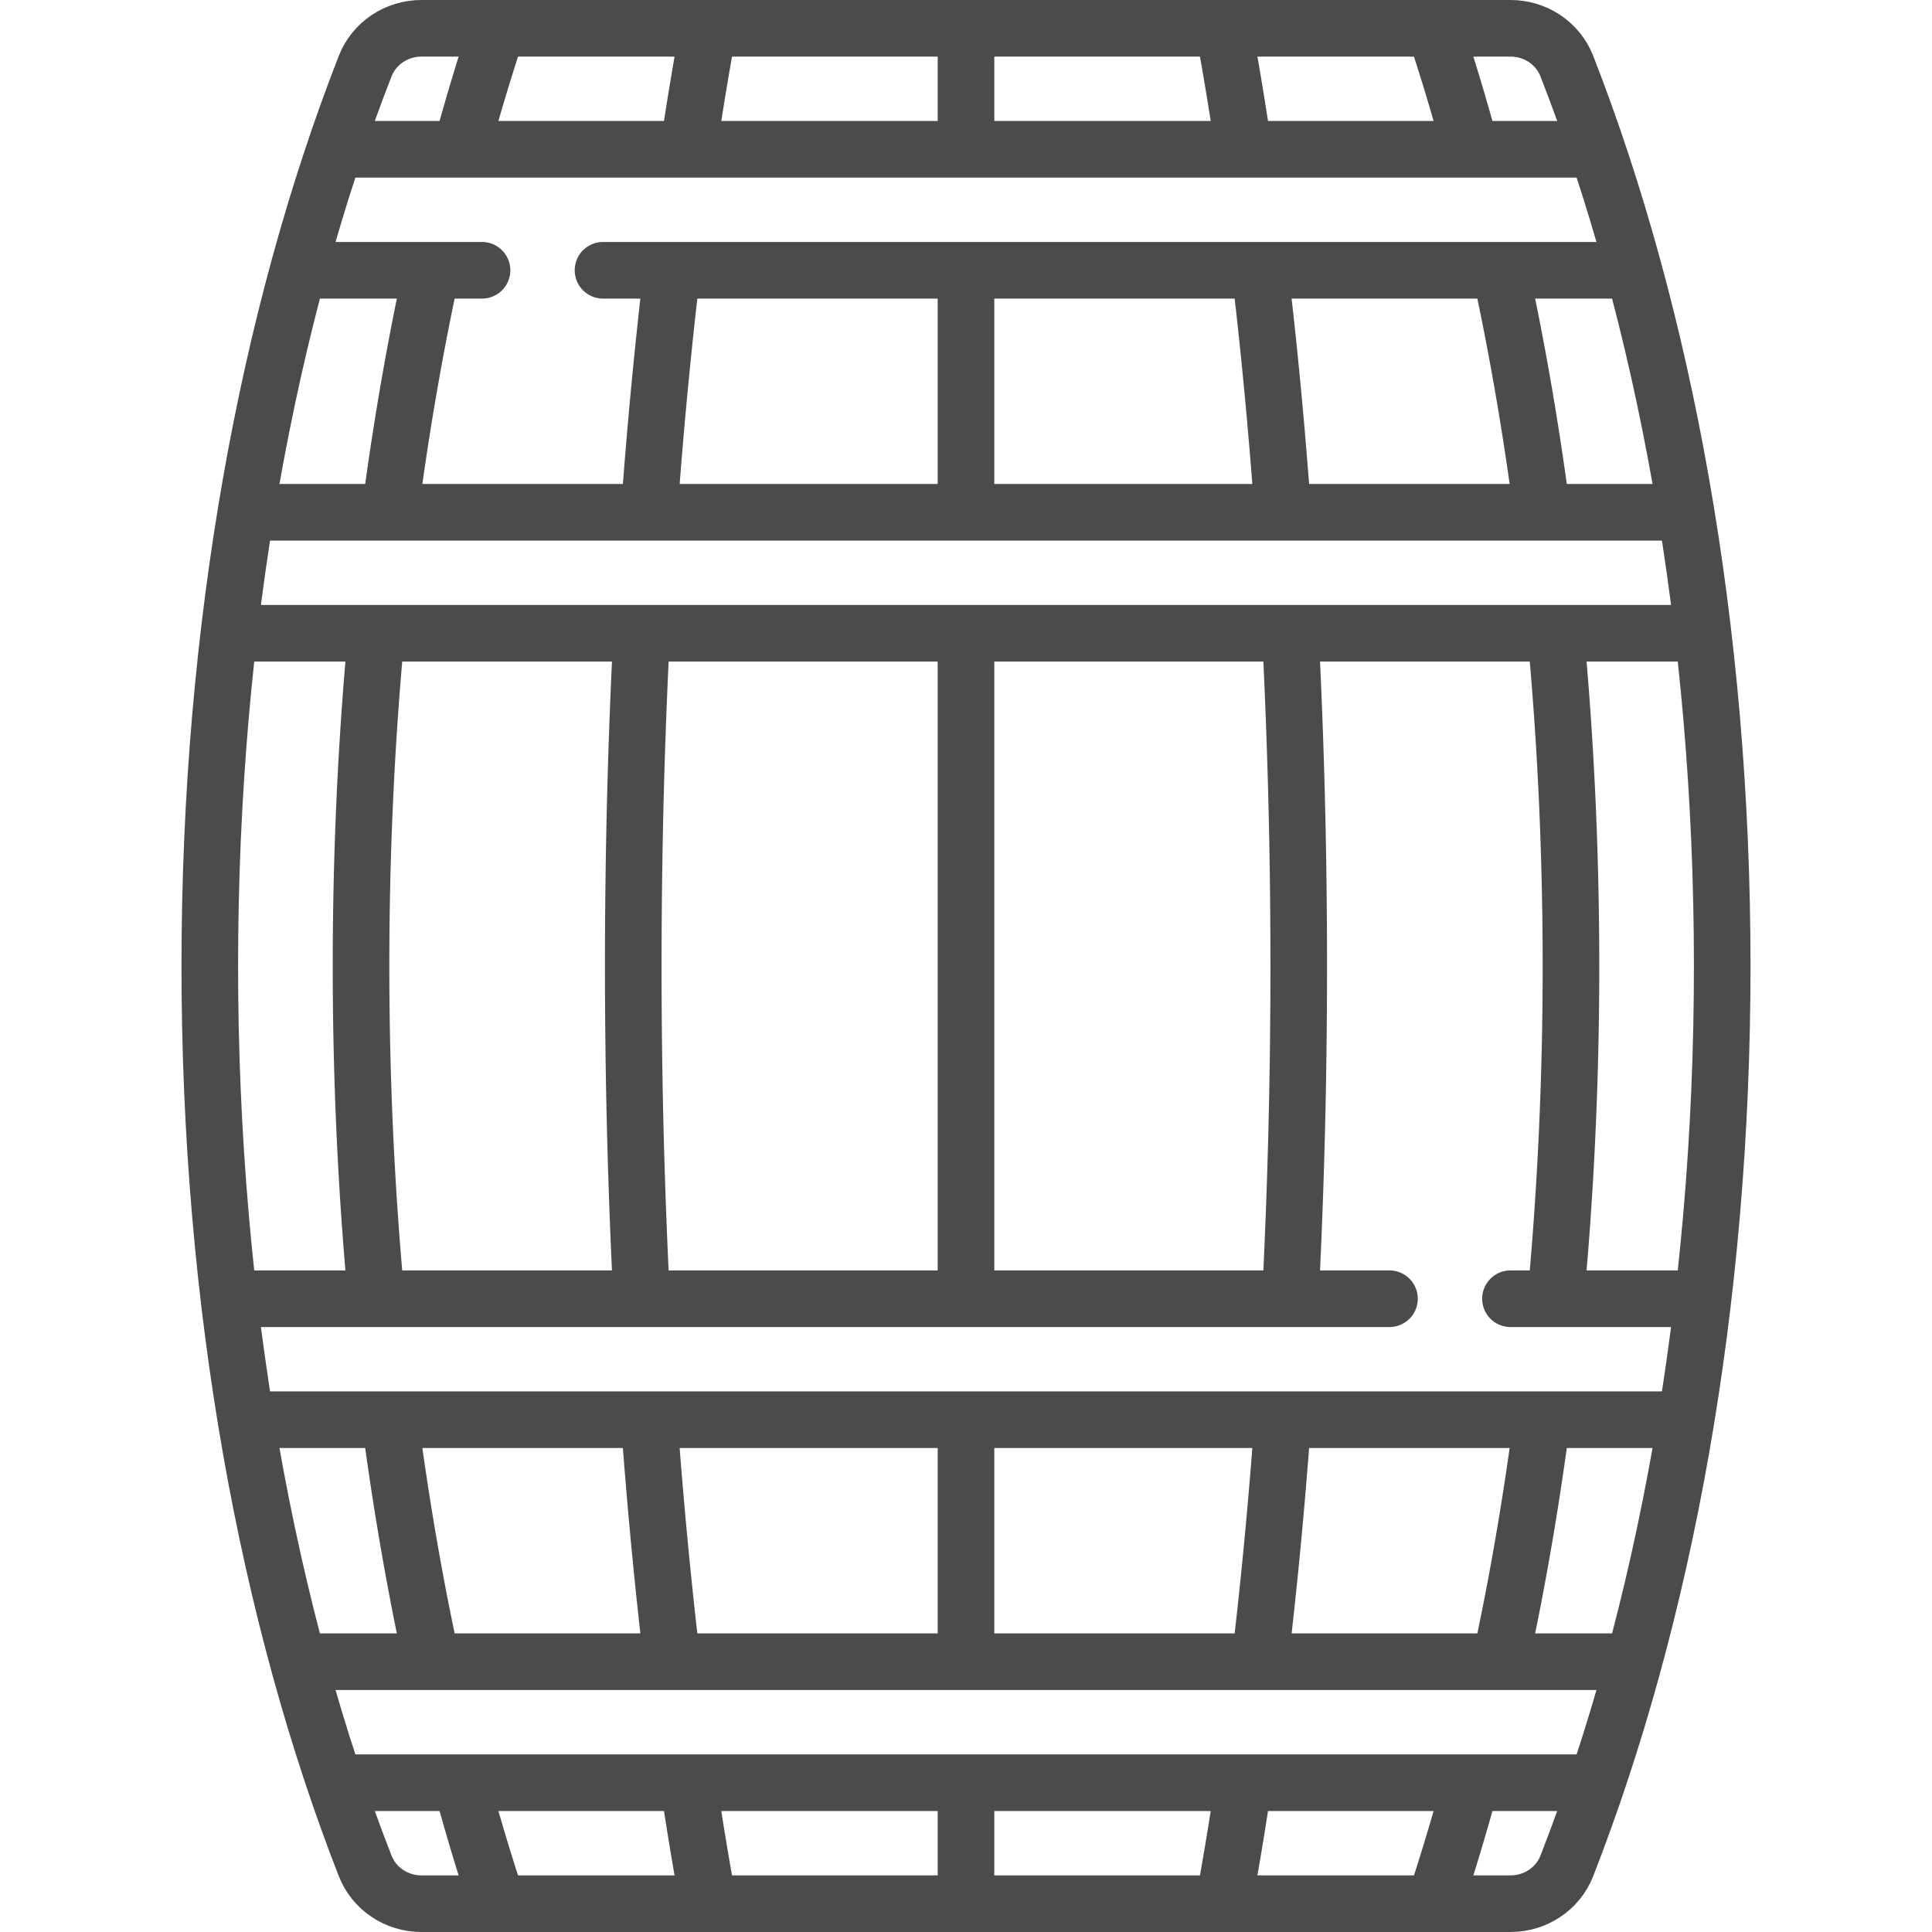
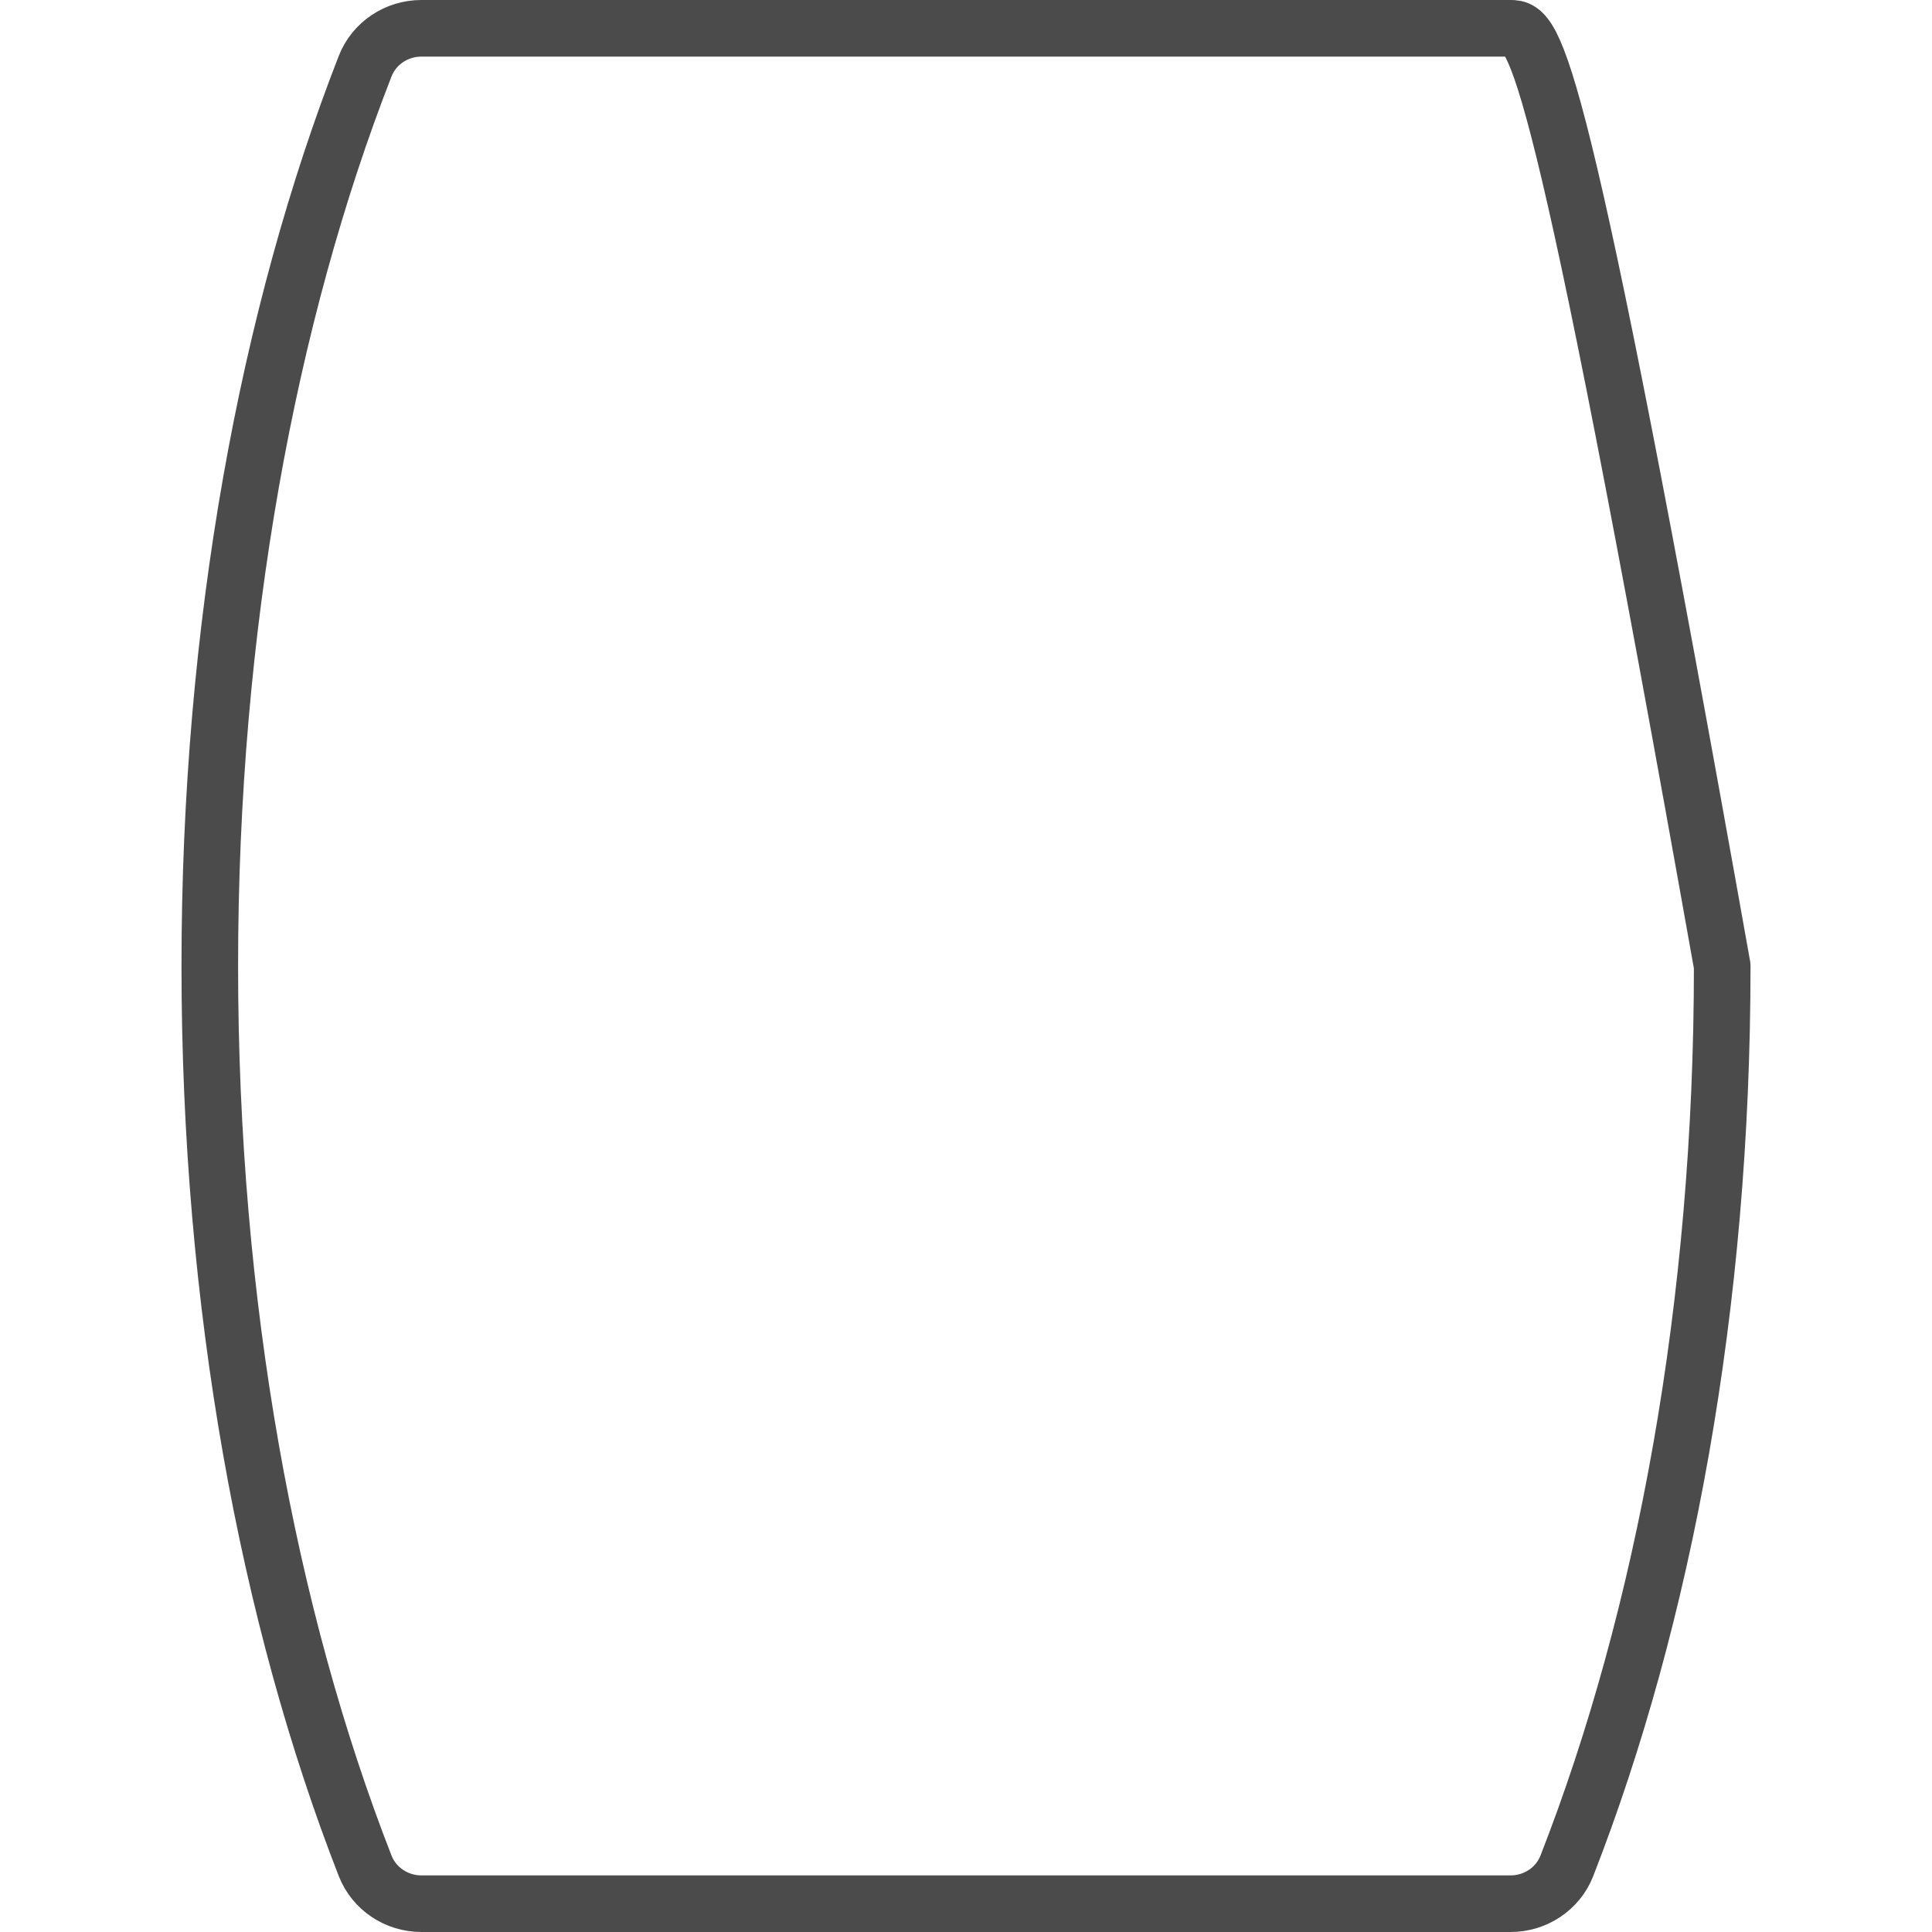
<svg xmlns="http://www.w3.org/2000/svg" width="512" height="512" style="enable-background:new 0 0 512 512" xml:space="preserve">
  <g fill="none" stroke="#4b4b4b" stroke-width="15" stroke-linecap="round" stroke-linejoin="round" stroke-miterlimit="10">
-     <path d="M55.597 256c0 89.69 15.351 172.338 41.167 238.458 2.384 6.107 8.353 10.042 14.909 10.042h288.655c6.556 0 12.525-3.935 14.909-10.042 25.816-66.12 41.167-148.768 41.167-238.458S441.052 83.662 415.236 17.542C412.852 11.435 406.883 7.5 400.327 7.5H111.673c-6.556 0-12.525 3.935-14.909 10.042C70.948 83.662 55.597 166.31 55.597 256z" style="stroke-width:15;stroke-linecap:round;stroke-linejoin:round;stroke-miterlimit:10" data-original="#000000" />
-     <path d="M389.792 39.564c-2.997-11.095-6.218-21.796-9.646-32.064m28.164 125.588c-2.871-21.354-6.47-41.899-10.724-61.459m14.677 272.549c2.656-28.343 4.059-57.858 4.059-88.178s-1.403-59.834-4.059-88.178m-14.677 272.549c4.254-19.56 7.853-40.105 10.724-61.459M380.146 504.5c3.428-10.268 6.649-20.969 9.646-32.064M329.585 39.564A954.393 954.393 0 0 0 324.28 7.5m17.665 336.678c1.461-28.344 2.233-57.858 2.233-88.178s-.772-59.834-2.233-88.178m-8.073 272.549c2.437-20.374 4.483-41.816 6.093-64.129M324.28 504.5a951.848 951.848 0 0 0 5.305-32.064M256 167.823v176.354M89.821 39.565h332.358M89.821 472.435h332.358M159.806 71.629h272.549m-352.71 0h48.097M79.645 440.371h352.71M67.187 135.758h377.626M67.187 376.242h377.626M62.834 167.823h386.332M400.29 344.177h48.876m-386.332 0h305.392M333.872 71.629c2.437 20.374 4.483 41.816 6.093 64.129m-83.965 0V71.629m0-32.064V7.5m0 368.742v64.129m0 32.064V504.5M122.208 39.564c2.997-11.095 6.218-21.796 9.646-32.064M103.69 133.088c2.871-21.354 6.47-41.899 10.724-61.459M99.737 344.178c-2.656-28.343-4.059-57.858-4.059-88.178s1.403-59.834 4.059-88.178m14.677 272.549c-4.254-19.56-7.853-40.105-10.724-61.459M131.854 504.5c-3.428-10.268-6.649-20.969-9.646-32.064m60.207-432.872A954.393 954.393 0 0 1 187.72 7.5m-17.665 336.678c-1.461-28.344-2.233-57.858-2.233-88.178s.772-59.834 2.233-88.178m8.073 272.549c-2.437-20.374-4.483-41.816-6.093-64.129M187.72 504.5a951.848 951.848 0 0 1-5.305-32.064m-4.287-400.807c-2.437 20.374-4.483 41.816-6.093 64.129" style="stroke-width:15;stroke-linecap:round;stroke-linejoin:round;stroke-miterlimit:10" data-original="#000000" />
+     <path d="M55.597 256c0 89.69 15.351 172.338 41.167 238.458 2.384 6.107 8.353 10.042 14.909 10.042h288.655c6.556 0 12.525-3.935 14.909-10.042 25.816-66.12 41.167-148.768 41.167-238.458C412.852 11.435 406.883 7.5 400.327 7.5H111.673c-6.556 0-12.525 3.935-14.909 10.042C70.948 83.662 55.597 166.31 55.597 256z" style="stroke-width:15;stroke-linecap:round;stroke-linejoin:round;stroke-miterlimit:10" data-original="#000000" />
  </g>
</svg>